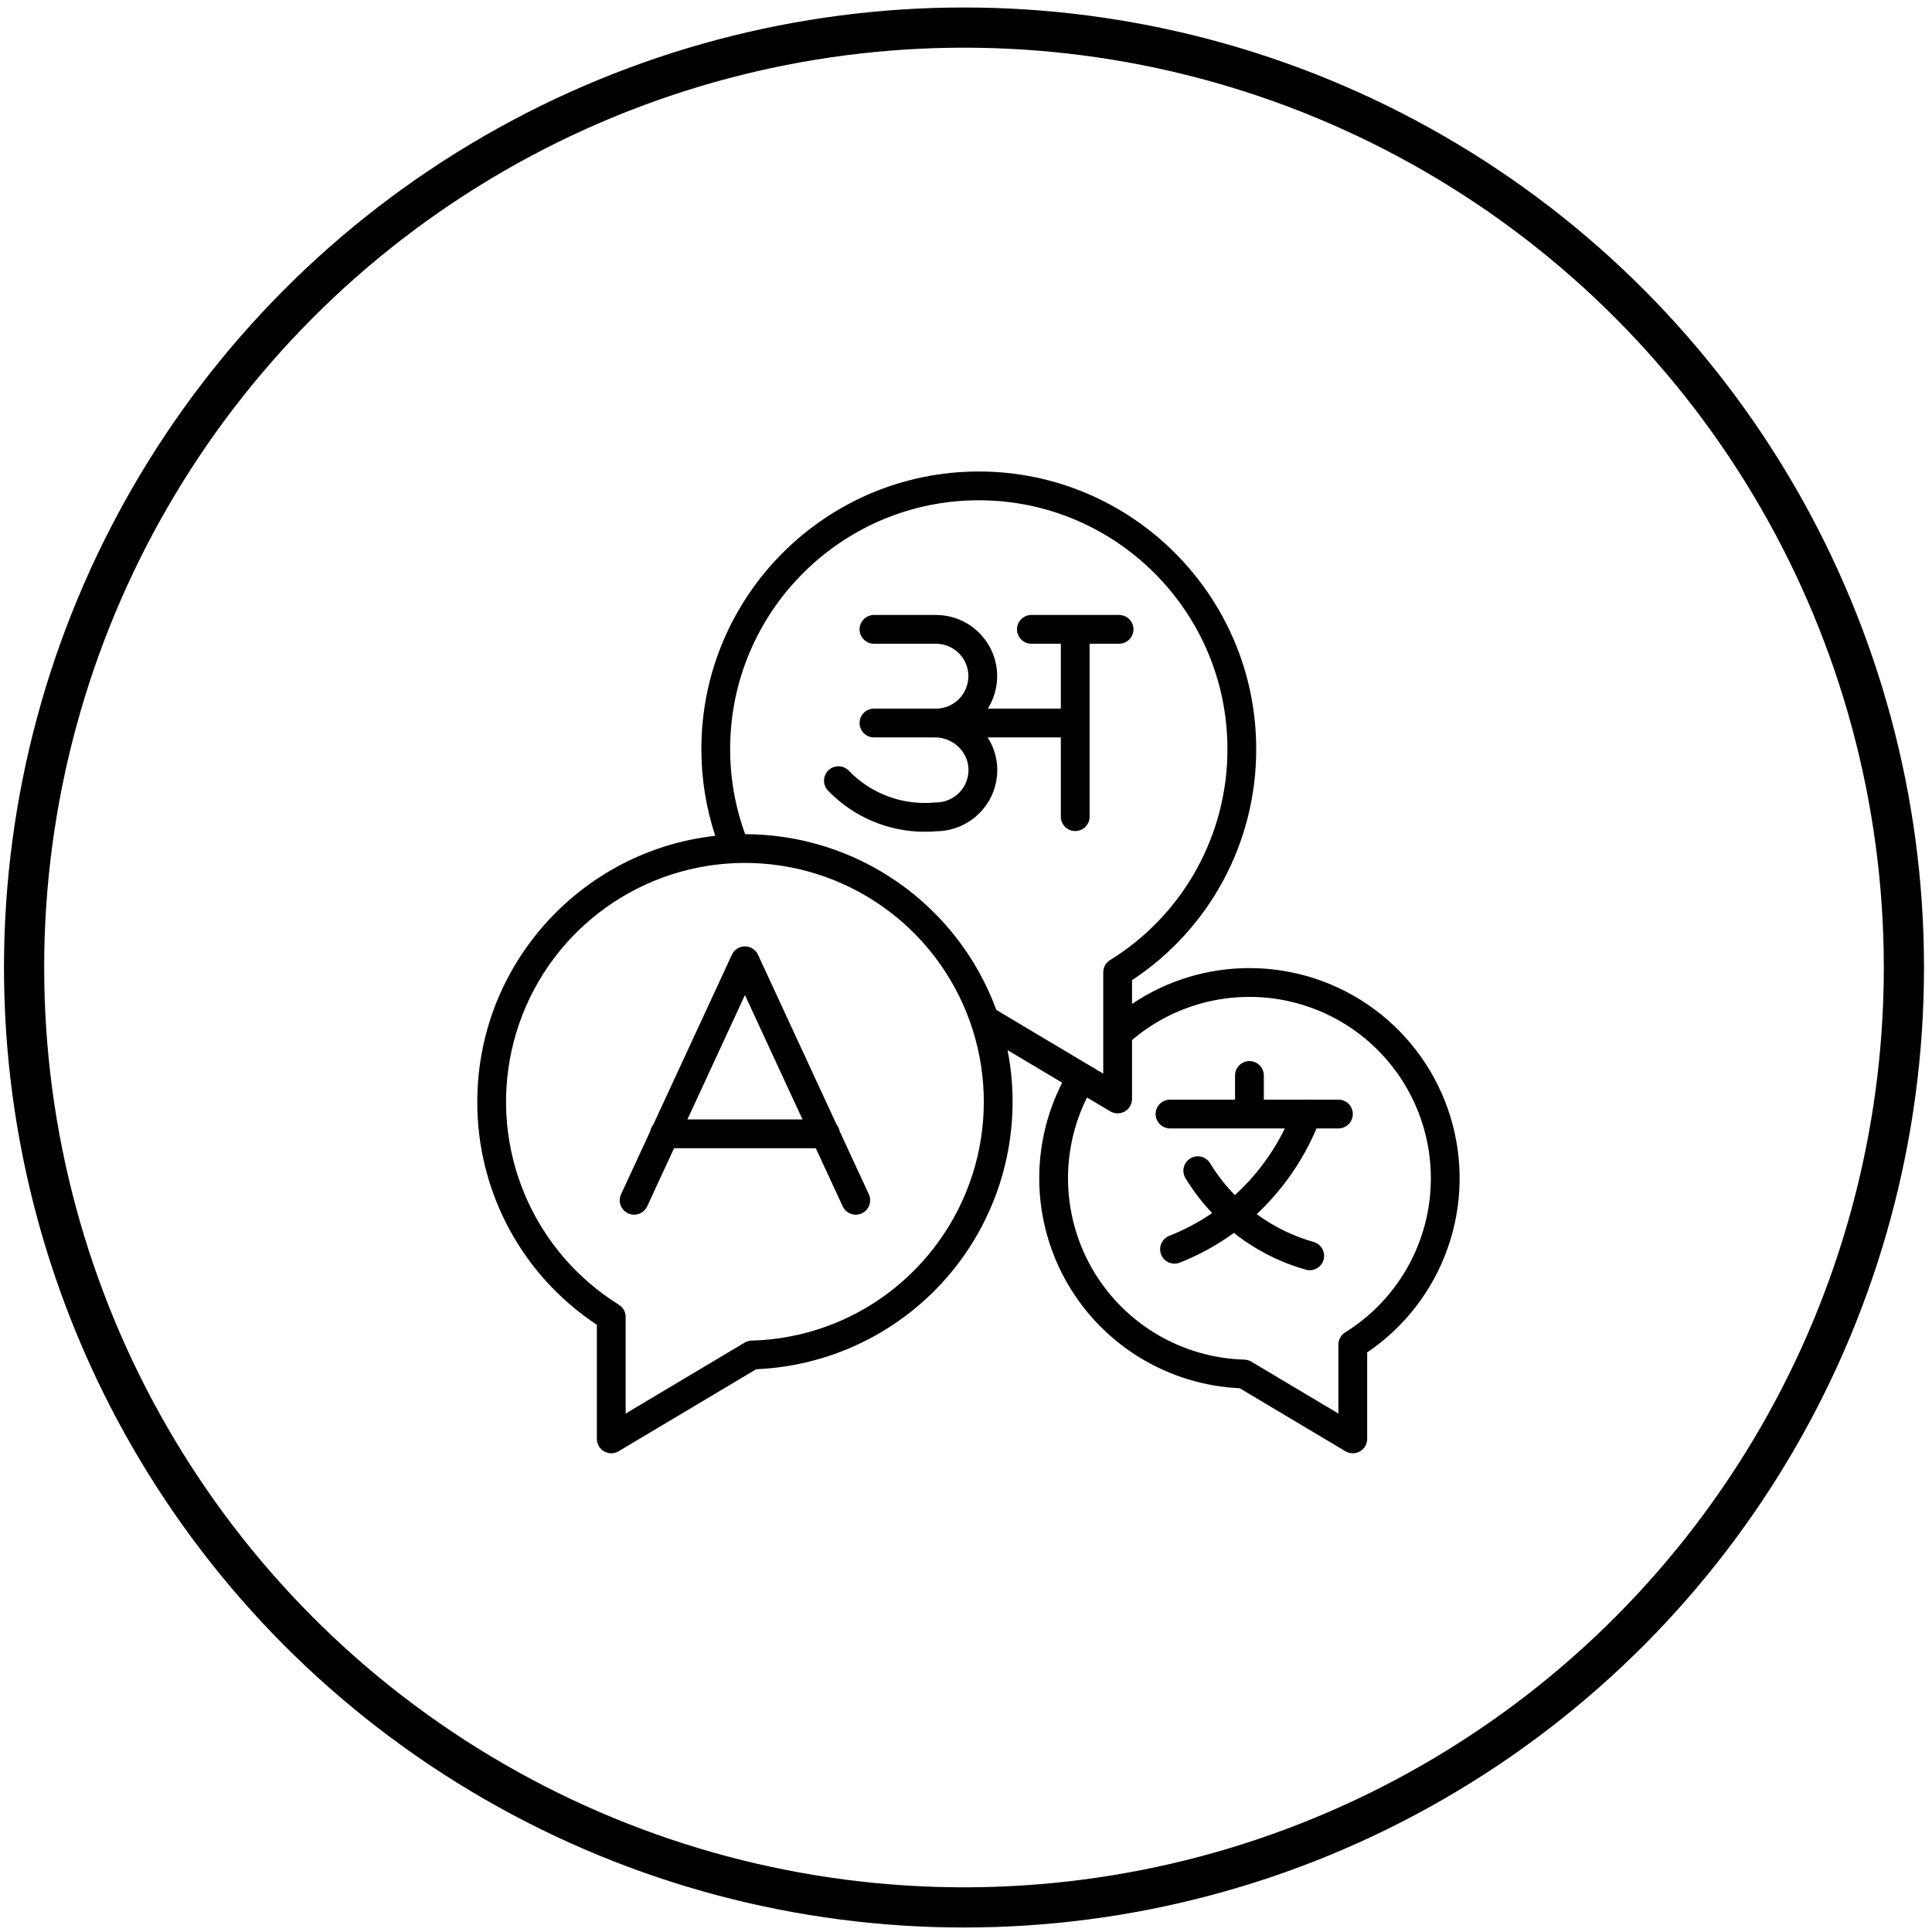
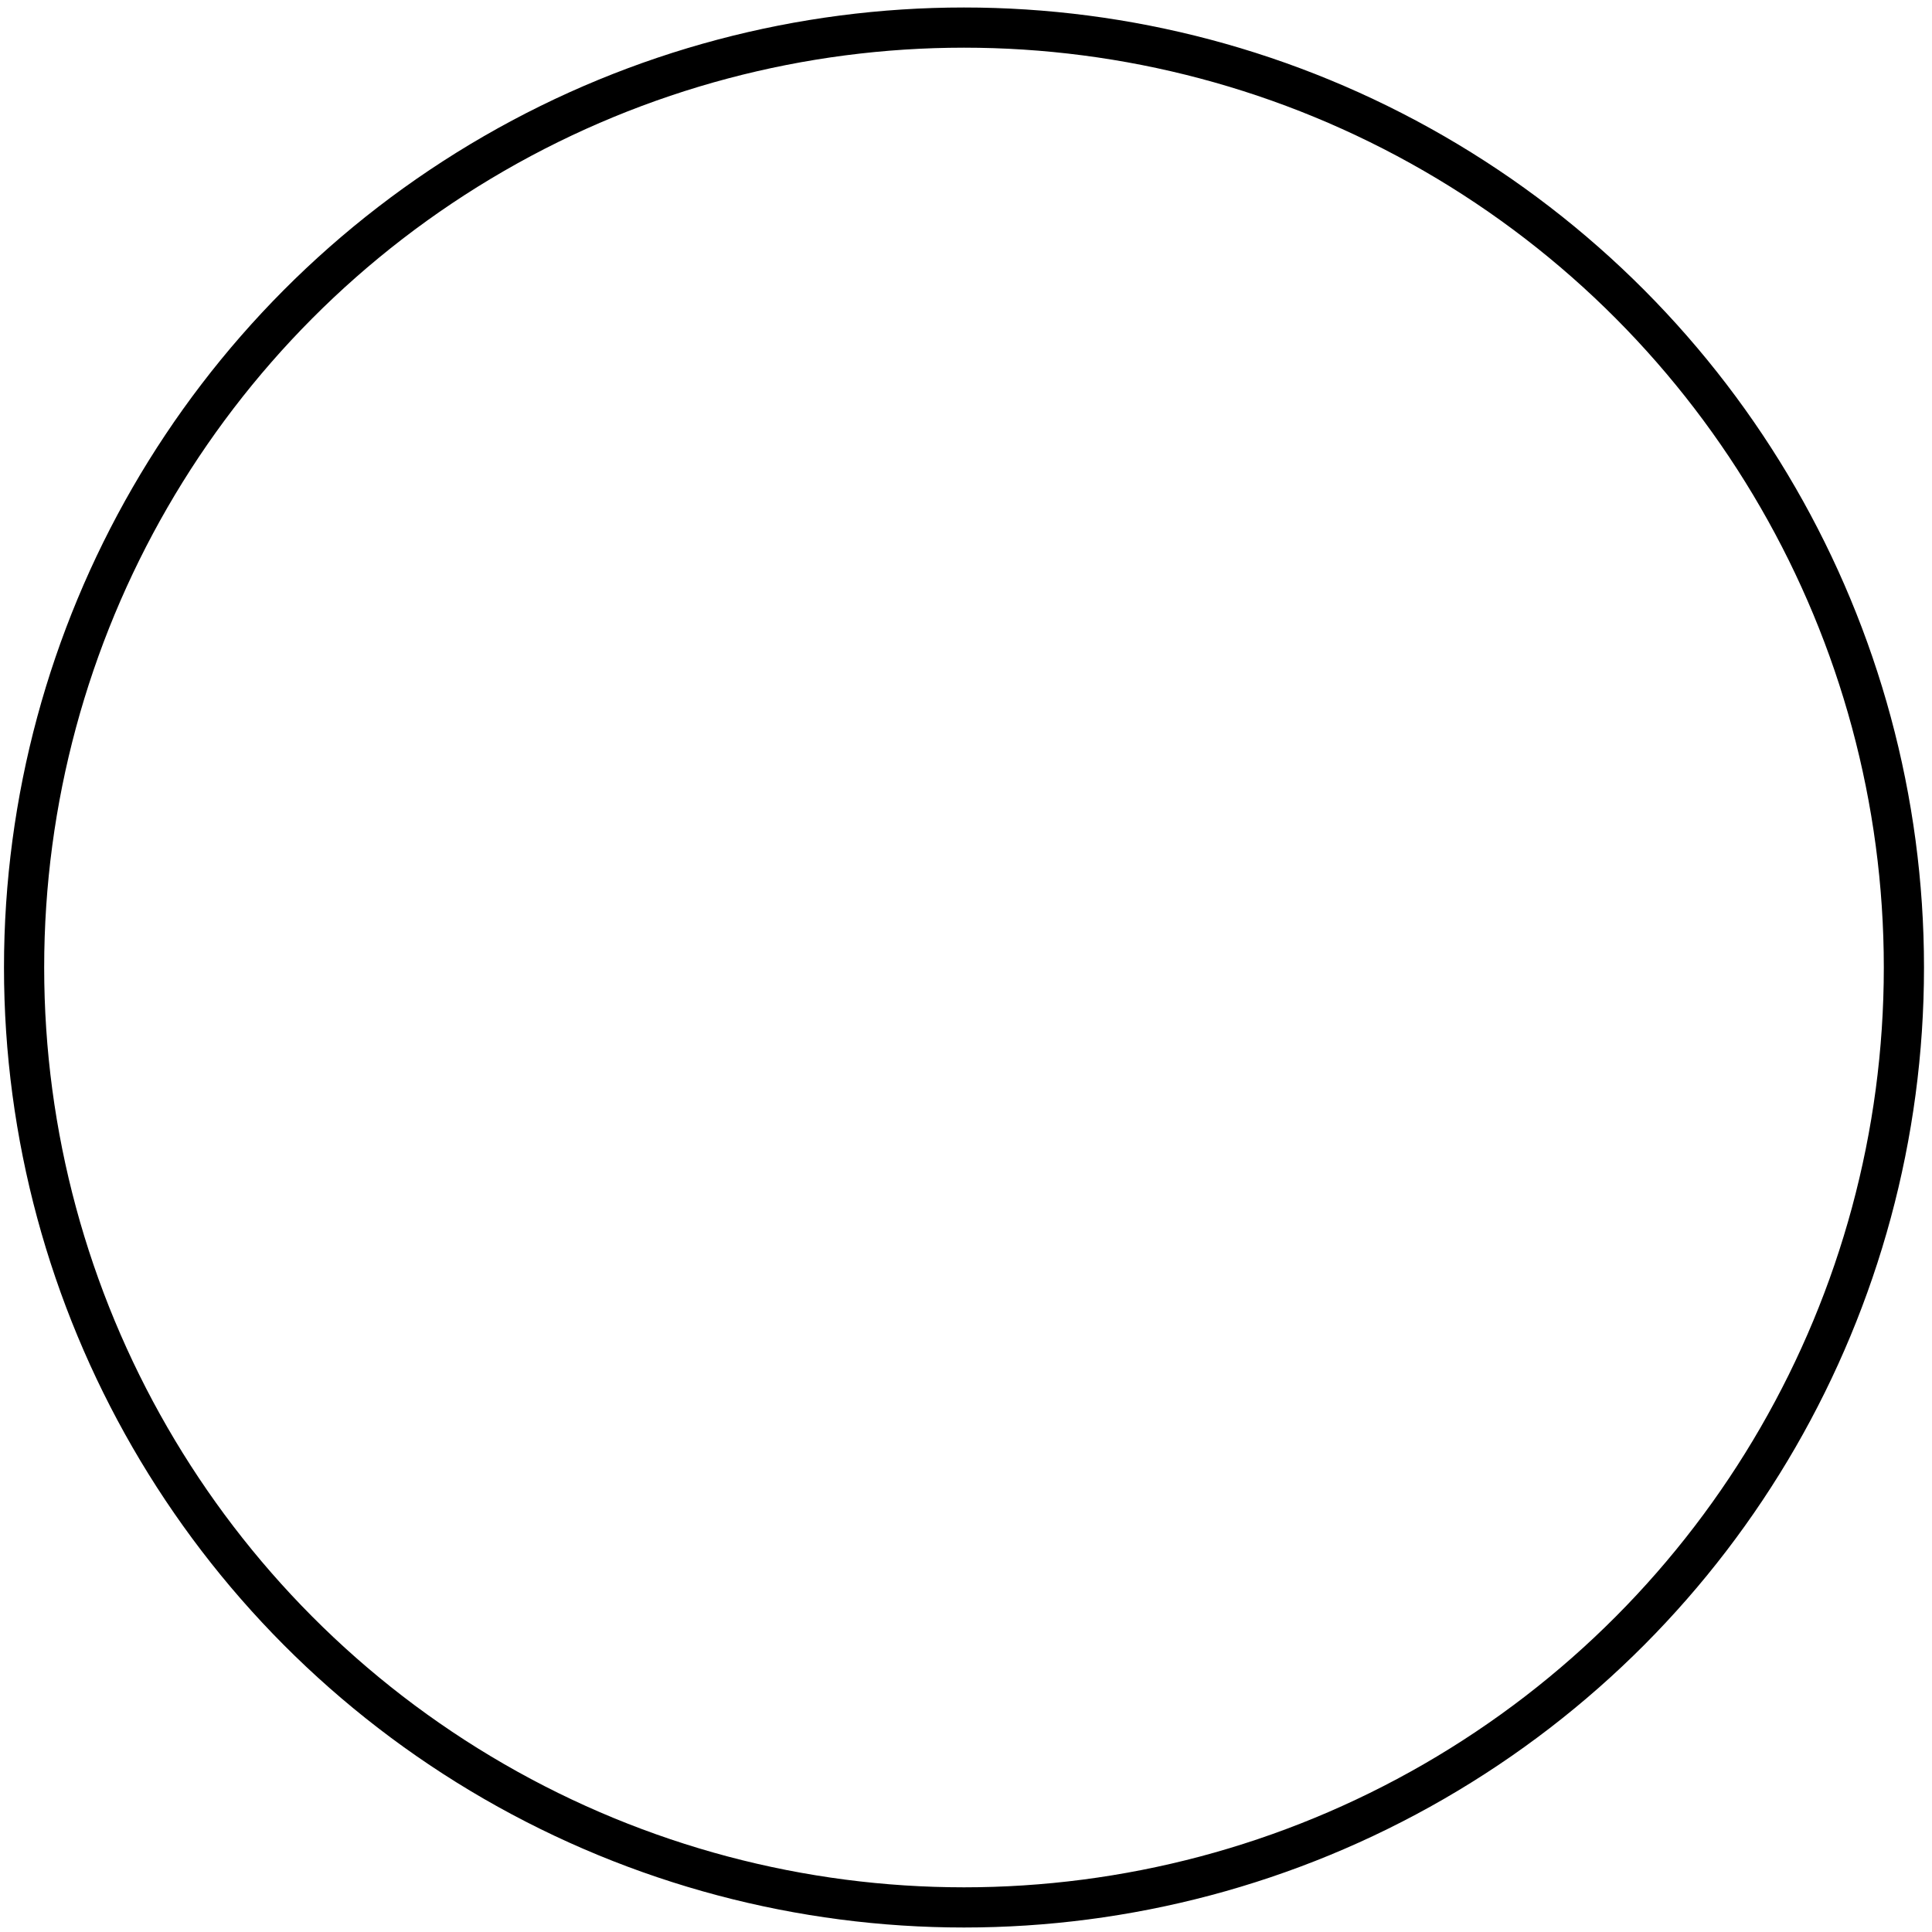
<svg xmlns="http://www.w3.org/2000/svg" width="161" height="161" viewBox="0 0 161 161" fill="none">
  <circle cx="80.333" cy="80.625" r="78.326" stroke="black" stroke-width="3.349" />
  <g clip-path="url(#clip0_2276_2958)">
-     <path d="M69.973 94.271C69.937 94.069 69.849 93.88 69.719 93.722L63.167 79.562C63.071 79.354 62.917 79.178 62.724 79.055C62.532 78.931 62.308 78.866 62.079 78.866C61.85 78.866 61.626 78.931 61.433 79.055C61.24 79.178 61.087 79.354 60.99 79.562L54.439 93.722C54.308 93.88 54.221 94.069 54.185 94.271L51.752 99.528C51.621 99.816 51.609 100.144 51.72 100.441C51.83 100.738 52.053 100.98 52.34 101.113C52.628 101.246 52.956 101.26 53.254 101.151C53.551 101.043 53.794 100.821 53.929 100.535L56.173 95.684H67.984L70.228 100.535C70.363 100.821 70.606 101.043 70.904 101.151C71.201 101.26 71.53 101.246 71.817 101.113C72.105 100.98 72.328 100.738 72.438 100.441C72.548 100.144 72.536 99.816 72.405 99.528L69.973 94.271ZM57.283 93.286L62.079 82.921L66.875 93.286H57.283ZM90.801 53.645H93.255C93.573 53.645 93.879 53.519 94.103 53.294C94.328 53.069 94.455 52.764 94.455 52.446C94.455 52.128 94.328 51.823 94.103 51.599C93.879 51.374 93.573 51.247 93.255 51.247H85.949C85.631 51.247 85.326 51.374 85.101 51.599C84.876 51.823 84.75 52.128 84.75 52.446C84.75 52.764 84.876 53.069 85.101 53.294C85.326 53.519 85.631 53.645 85.949 53.645H88.403V59.052H82.319C82.802 58.28 83.07 57.393 83.095 56.482C83.119 55.572 82.9 54.671 82.458 53.875C82.017 53.078 81.37 52.414 80.585 51.952C79.8 51.49 78.906 51.247 77.995 51.247H72.831C72.513 51.247 72.208 51.374 71.983 51.599C71.758 51.823 71.632 52.128 71.632 52.446C71.632 52.764 71.758 53.069 71.983 53.294C72.208 53.519 72.513 53.645 72.831 53.645H77.995C78.712 53.645 79.4 53.93 79.907 54.437C80.414 54.944 80.698 55.632 80.698 56.349C80.698 57.066 80.414 57.753 79.907 58.26C79.4 58.767 78.712 59.052 77.995 59.052H72.831C72.513 59.052 72.208 59.178 71.983 59.403C71.758 59.628 71.632 59.933 71.632 60.251C71.632 60.569 71.758 60.874 71.983 61.099C72.208 61.324 72.513 61.45 72.831 61.45H77.909C79.414 61.45 80.669 62.634 80.707 64.089C80.716 64.451 80.653 64.811 80.522 65.148C80.39 65.486 80.192 65.793 79.939 66.052C79.686 66.312 79.384 66.518 79.051 66.659C78.717 66.799 78.359 66.872 77.997 66.872C77.959 66.872 77.922 66.874 77.885 66.877C76.571 67.001 75.247 66.827 74.01 66.368C72.772 65.91 71.654 65.18 70.738 64.23C70.629 64.115 70.498 64.023 70.353 63.959C70.209 63.895 70.052 63.86 69.894 63.856C69.736 63.853 69.578 63.88 69.43 63.938C69.283 63.996 69.148 64.082 69.034 64.192C68.92 64.302 68.829 64.434 68.766 64.579C68.704 64.725 68.67 64.882 68.668 65.04C68.666 65.198 68.696 65.356 68.755 65.503C68.814 65.65 68.902 65.783 69.013 65.896C70.058 66.979 71.311 67.84 72.696 68.427C74.082 69.014 75.571 69.315 77.076 69.313C77.403 69.313 77.73 69.299 78.055 69.27C78.732 69.262 79.401 69.12 80.023 68.851C80.645 68.583 81.207 68.193 81.677 67.705C82.147 67.217 82.515 66.641 82.76 66.009C83.005 65.378 83.122 64.704 83.104 64.027C83.079 63.111 82.802 62.219 82.304 61.45H88.403V68.055C88.403 68.373 88.529 68.678 88.754 68.903C88.979 69.128 89.284 69.254 89.602 69.254C89.92 69.254 90.225 69.128 90.45 68.903C90.675 68.678 90.801 68.373 90.801 68.055L90.801 53.645ZM104.12 80.674C100.634 80.671 97.226 81.711 94.335 83.661V81.682C97.525 79.582 100.141 76.72 101.948 73.356C103.755 69.991 104.695 66.229 104.683 62.41C104.683 49.662 94.312 39.291 81.565 39.291C68.818 39.291 58.448 49.662 58.448 62.41C58.444 64.871 58.835 67.315 59.605 69.652C48.467 70.887 39.775 80.356 39.775 91.818C39.764 95.498 40.669 99.124 42.408 102.367C44.148 105.611 46.667 108.371 49.738 110.398V119.907C49.738 120.119 49.794 120.327 49.901 120.51C50.008 120.693 50.161 120.845 50.345 120.949C50.529 121.054 50.738 121.108 50.95 121.106C51.162 121.104 51.369 121.045 51.551 120.937L63.02 114.102C66.231 113.965 69.376 113.137 72.237 111.672C75.099 110.208 77.61 108.142 79.599 105.617C81.588 103.092 83.008 100.166 83.761 97.041C84.515 93.916 84.584 90.665 83.964 87.511L88.516 90.224C87.185 92.834 86.529 95.736 86.609 98.665C86.689 101.594 87.502 104.456 88.974 106.989C90.446 109.522 92.529 111.646 95.034 113.165C97.54 114.685 100.386 115.552 103.312 115.687L112.119 120.938C112.301 121.046 112.509 121.104 112.721 121.107C112.933 121.109 113.141 121.055 113.325 120.95C113.51 120.845 113.663 120.694 113.77 120.511C113.876 120.328 113.932 120.119 113.932 119.908V112.701C117.038 110.6 119.388 107.558 120.636 104.023C121.885 100.487 121.966 96.644 120.867 93.059C119.769 89.474 117.549 86.336 114.535 84.107C111.52 81.877 107.87 80.674 104.12 80.674V80.674ZM76.336 105.708C72.731 109.425 67.814 111.582 62.637 111.715C62.432 111.721 62.232 111.779 62.056 111.884L52.137 117.796V109.743C52.137 109.54 52.085 109.339 51.986 109.161C51.887 108.983 51.744 108.833 51.571 108.726C48.071 106.551 45.332 103.343 43.732 99.546C42.132 95.748 41.75 91.548 42.639 87.524C43.528 83.5 45.643 79.851 48.694 77.081C51.744 74.31 55.579 72.555 59.67 72.056C63.76 71.558 67.905 72.341 71.531 74.298C75.158 76.255 78.088 79.289 79.916 82.982C81.745 86.675 82.383 90.844 81.742 94.915C81.101 98.985 79.212 102.756 76.336 105.708ZM83.029 84.162C81.456 79.874 78.606 76.17 74.863 73.551C71.121 70.932 66.665 69.523 62.097 69.514C61.266 67.238 60.842 64.833 60.846 62.41C60.846 50.984 70.141 41.689 81.565 41.689C92.99 41.689 102.285 50.984 102.285 62.41C102.295 65.935 101.401 69.404 99.688 72.485C97.976 75.566 95.501 78.157 92.502 80.009C92.329 80.117 92.187 80.267 92.088 80.445C91.989 80.623 91.937 80.823 91.937 81.027V89.47L90.75 88.763L90.747 88.761L90.745 88.76L83.029 84.162ZM112.099 111.031C111.926 111.139 111.784 111.289 111.685 111.467C111.586 111.645 111.534 111.846 111.534 112.049V117.797L104.277 113.47C104.101 113.365 103.901 113.307 103.696 113.302C101.158 113.23 98.68 112.521 96.489 111.24C94.297 109.958 92.464 108.146 91.157 105.969C89.851 103.793 89.114 101.322 89.013 98.786C88.913 96.249 89.453 93.728 90.583 91.456L92.522 92.611C92.704 92.72 92.912 92.778 93.124 92.78C93.336 92.782 93.544 92.728 93.729 92.624C93.913 92.519 94.066 92.367 94.173 92.184C94.279 92.001 94.335 91.793 94.335 91.581V86.669C95.92 85.323 97.766 84.318 99.757 83.718C101.748 83.118 103.841 82.935 105.906 83.18C107.971 83.426 109.963 84.095 111.757 85.145C113.552 86.195 115.11 87.605 116.335 89.285C117.56 90.965 118.426 92.88 118.877 94.91C119.328 96.94 119.356 99.041 118.959 101.082C118.561 103.123 117.747 105.06 116.566 106.772C115.386 108.484 113.866 109.934 112.099 111.031ZM111.536 91.637H109.044C108.951 91.626 108.857 91.626 108.764 91.637H105.319V89.622C105.319 89.304 105.193 88.999 104.968 88.774C104.743 88.549 104.438 88.423 104.12 88.423C103.802 88.423 103.497 88.549 103.272 88.774C103.047 88.999 102.921 89.304 102.921 89.622V91.637H97.501C97.183 91.637 96.877 91.763 96.653 91.988C96.428 92.213 96.301 92.518 96.301 92.836C96.301 93.154 96.428 93.459 96.653 93.684C96.877 93.909 97.183 94.035 97.501 94.035H107.072C106.045 96.133 104.632 98.019 102.906 99.593C102.117 98.786 101.422 97.892 100.836 96.929C100.669 96.659 100.403 96.466 100.095 96.392C99.787 96.319 99.462 96.369 99.192 96.534C98.921 96.699 98.727 96.964 98.651 97.271C98.575 97.579 98.624 97.904 98.787 98.175C99.424 99.223 100.17 100.2 101.014 101.089C99.897 101.852 98.7 102.488 97.442 102.985C97.295 103.043 97.16 103.128 97.046 103.238C96.932 103.347 96.841 103.478 96.777 103.623C96.714 103.768 96.68 103.924 96.677 104.083C96.674 104.241 96.703 104.398 96.761 104.545C96.82 104.692 96.906 104.826 97.017 104.939C97.127 105.053 97.259 105.143 97.404 105.206C97.549 105.268 97.706 105.301 97.864 105.302C98.022 105.304 98.179 105.274 98.326 105.215C99.923 104.582 101.435 103.752 102.825 102.743C104.603 104.15 106.641 105.192 108.823 105.808C109.128 105.893 109.455 105.854 109.731 105.699C110.007 105.544 110.211 105.286 110.298 104.981C110.385 104.676 110.347 104.349 110.193 104.072C110.04 103.795 109.783 103.59 109.479 103.501C107.768 103.018 106.159 102.232 104.728 101.179C106.867 99.169 108.564 96.736 109.712 94.035H111.536C111.854 94.035 112.159 93.909 112.384 93.684C112.609 93.459 112.735 93.154 112.735 92.836C112.735 92.518 112.609 92.213 112.384 91.988C112.159 91.763 111.854 91.637 111.536 91.637Z" fill="black" />
-   </g>
+     </g>
  <defs>
    <clipPath id="clip0_2276_2958">
      <rect width="81.861" height="81.861" fill="white" transform="translate(39.775 39.322)" />
    </clipPath>
  </defs>
</svg>